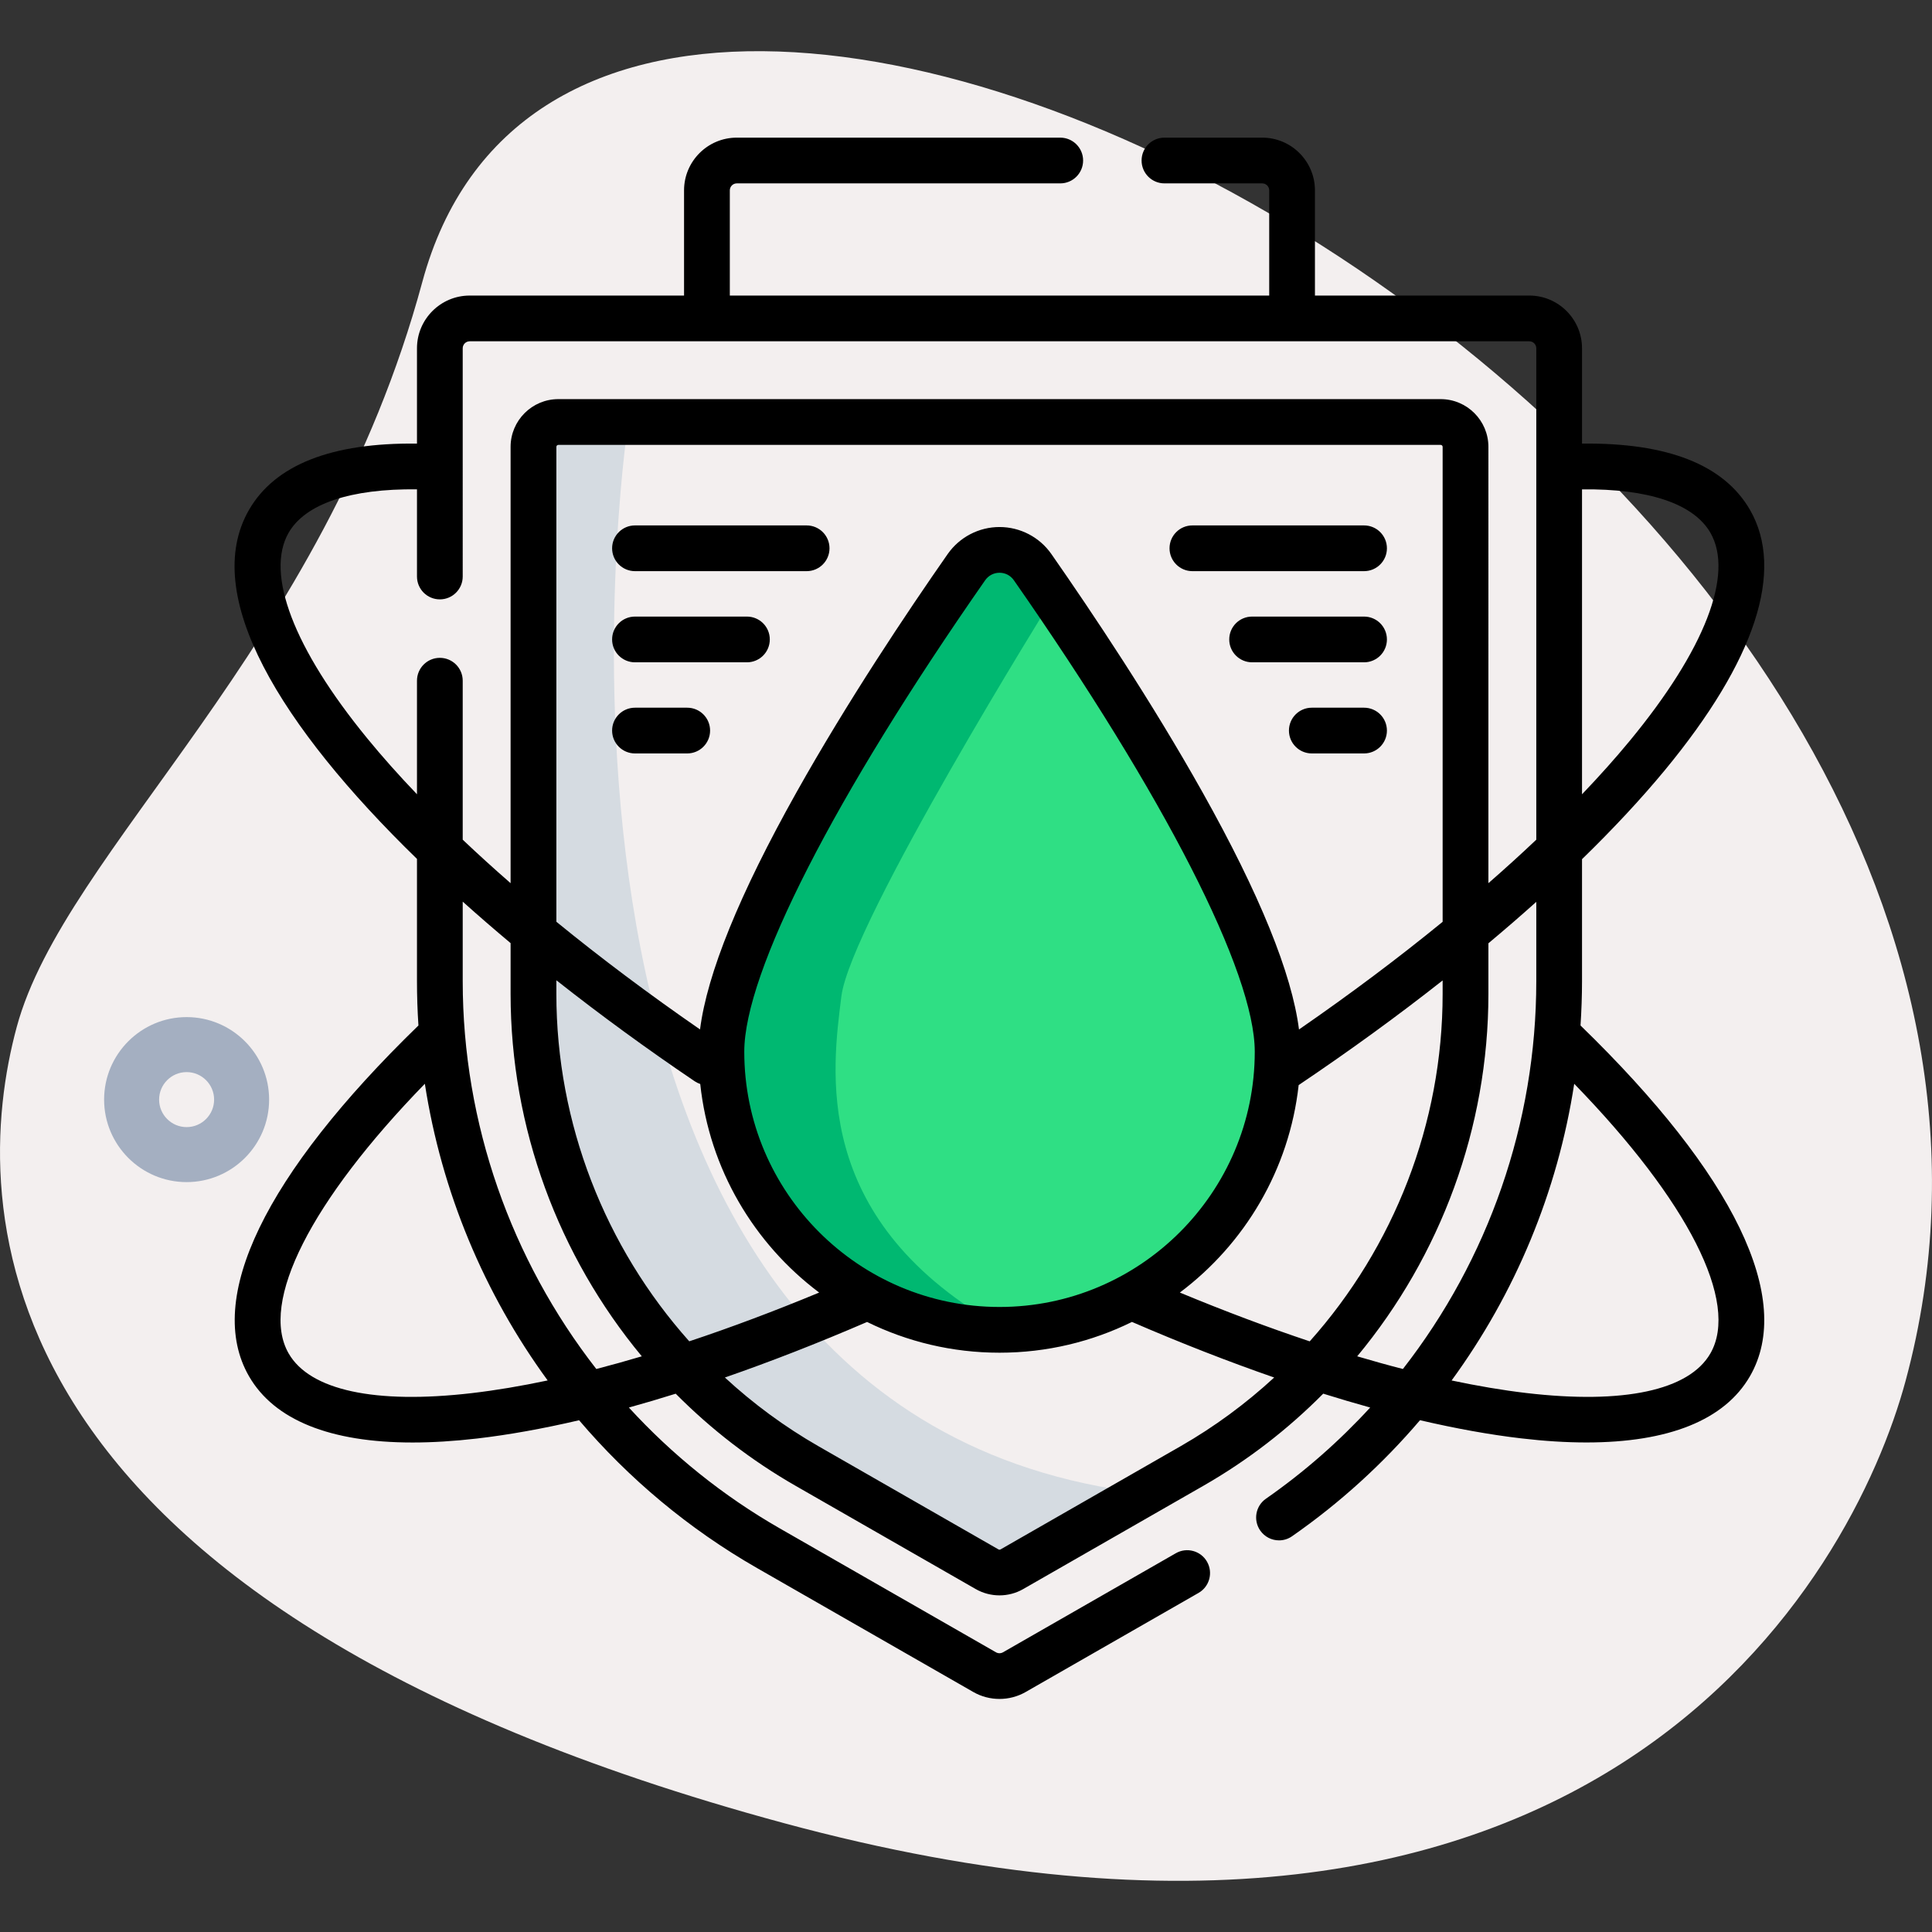
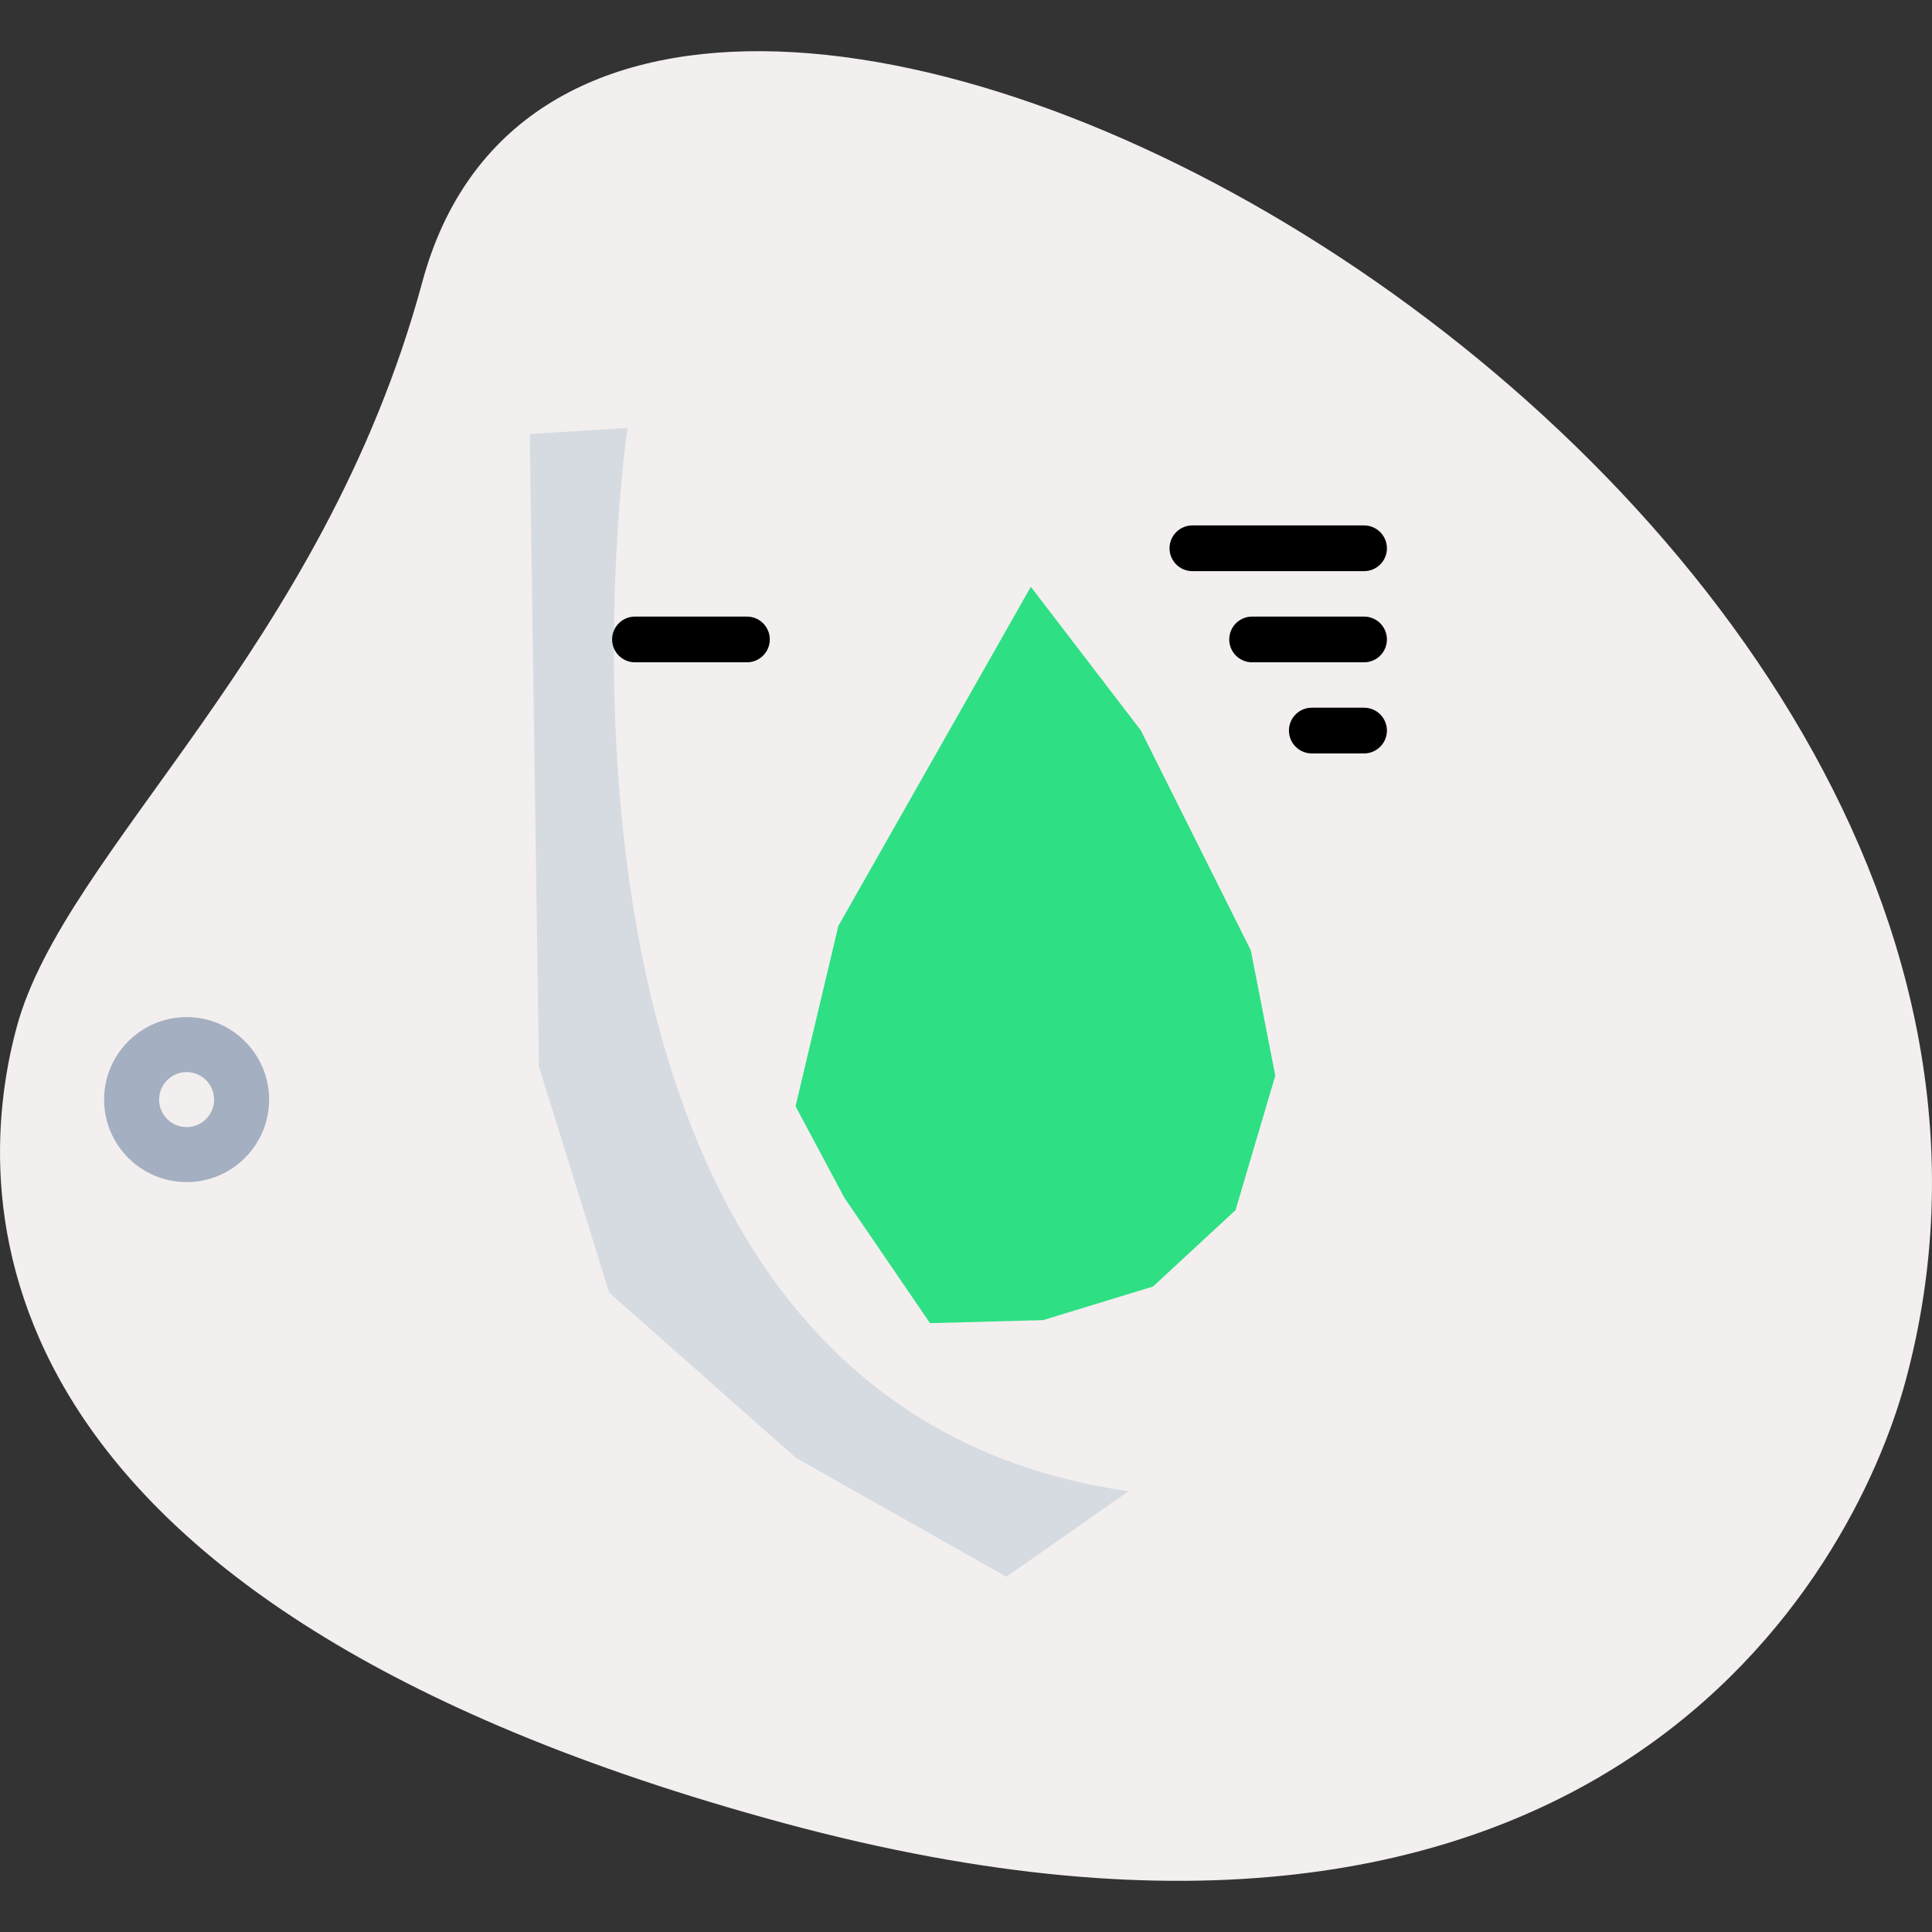
<svg xmlns="http://www.w3.org/2000/svg" version="1.1" id="Layer_1" x="0px" y="0px" viewBox="0 0 56.693 56.693" style="enable-background:new 0 0 56.693 56.693;" xml:space="preserve">
  <rect x="0" y="0" width="56.693" height="56.693" fill="#333333" stroke="none" />
  <style type="text/css">
	.st0{fill:#F3EFEF;}
	.st1{fill:#A4AFC1;}
	.st2{fill:#2FDF84;}
	.st3{fill:#00B871;}
	.st4{fill:#D5DBE1;}
</style>
  <g>
    <path class="st0" d="M12.392,8.276C9.479,19.052,1.895,24.943,0.491,30.136s-1.367,16.907,22.522,23.365   s31.362-7.264,32.904-12.977C63.149,13.779,17.552-10.809,12.392,8.276L12.392,8.276z" />
    <path class="st1" d="M5.476,34.688c-1.335,0-2.421-1.086-2.421-2.421s1.086-2.421,2.421-2.421s2.421,1.086,2.421,2.421   S6.812,34.688,5.476,34.688z M5.476,31.46c-0.445,0-0.807,0.362-0.807,0.807c0,0.445,0.362,0.807,0.807,0.807   s0.807-0.362,0.807-0.807C6.283,31.822,5.921,31.46,5.476,31.46z" />
    <polygon class="st2" points="33.835,37.752 36.256,35.51 37.422,31.565 36.705,27.889 33.477,21.433 30.249,17.219 24.6,27.172    23.345,32.462 24.78,35.151 27.29,38.827 30.608,38.738  " />
-     <path class="st3" d="M30.877,17.578c0,0-5.918,9.504-6.187,11.656c-0.269,2.152-0.897,6.456,4.483,9.594l-2.869-0.359l-3.228-2.062   l-2.062-4.842l1.614-5.2l3.586-6.725l2.51-3.497l1.255-0.09L30.877,17.578z" />
    <path class="st4" d="M18.414,12.557c0,0-4.214,28.512,14.704,31.202l-3.586,2.51l-6.187-3.497l-5.469-4.842l-2.062-6.635   l-0.269-18.56L18.414,12.557z" />
-     <path d="M46.379,30.092c0.028-0.432,0.044-0.865,0.044-1.301v-3.579c0.915-0.89,1.731-1.766,2.43-2.611   c2.66-3.221,3.524-5.863,2.498-7.641c-0.763-1.321-2.419-1.973-4.928-1.943V10.22c0-0.853-0.694-1.547-1.547-1.547h-6.29V5.586   c0-0.853-0.694-1.547-1.547-1.547H34.17c-0.371,0-0.671,0.3-0.671,0.671s0.3,0.671,0.671,0.671h2.869   c0.113,0,0.205,0.092,0.205,0.205v3.087H21.416V5.586c0-0.113,0.092-0.205,0.205-0.205h9.491c0.371,0,0.671-0.3,0.671-0.671   s-0.301-0.671-0.671-0.671H21.62c-0.853,0-1.547,0.694-1.547,1.547v3.087h-6.29c-0.853,0-1.547,0.694-1.547,1.547v2.797   c-2.508-0.03-4.165,0.622-4.928,1.943c-1.441,2.496,0.926,6.352,4.928,10.244v3.587c0,0.436,0.014,0.87,0.043,1.301   c-4.512,4.379-6.278,8.031-4.971,10.295c0.741,1.283,2.383,1.942,4.797,1.942c0.587,0,1.219-0.039,1.895-0.117   c0.931-0.108,1.933-0.289,2.993-0.536c1.459,1.713,3.217,3.189,5.223,4.338l6.344,3.636c0.237,0.136,0.503,0.204,0.769,0.204   c0.266,0,0.532-0.068,0.769-0.204l5.072-2.907c0.322-0.184,0.433-0.595,0.249-0.916c-0.184-0.322-0.595-0.433-0.916-0.248   l-5.072,2.907c-0.063,0.036-0.141,0.036-0.204,0l-6.344-3.636c-1.673-0.959-3.16-2.161-4.429-3.547   c0.45-0.124,0.908-0.26,1.374-0.406c1.035,1.043,2.215,1.957,3.521,2.705l5.283,3.028c0.215,0.123,0.456,0.185,0.697,0.185   c0.241,0,0.482-0.062,0.696-0.185l5.283-3.028c1.306-0.748,2.486-1.662,3.521-2.706c0.468,0.146,0.927,0.282,1.378,0.407   c-0.91,0.991-1.932,1.891-3.059,2.676c-0.304,0.211-0.379,0.63-0.167,0.934c0.13,0.187,0.339,0.288,0.551,0.288   c0.132,0,0.266-0.039,0.383-0.121c1.408-0.98,2.665-2.128,3.754-3.405c1.048,0.244,2.04,0.424,2.962,0.532   c0.687,0.081,1.328,0.121,1.922,0.121c2.414,0,4.056-0.659,4.797-1.942C52.658,38.124,50.892,34.472,46.379,30.092z M50.189,15.631   c0.701,1.214-0.163,3.443-2.371,6.115c-0.421,0.51-0.888,1.032-1.395,1.562V14.36C48.371,14.337,49.697,14.781,50.189,15.631z    M10.772,21.661c-2.155-2.633-2.993-4.83-2.301-6.03c0.491-0.85,1.817-1.294,3.765-1.272v2.558c0,0.371,0.3,0.671,0.671,0.671   c0.371,0,0.671-0.3,0.671-0.671V10.22c0-0.113,0.092-0.205,0.205-0.205h31.093c0.113,0,0.205,0.092,0.205,0.205v14.42   c-0.446,0.423-0.915,0.849-1.405,1.276V13.113c0-0.772-0.628-1.401-1.401-1.401H16.384c-0.772,0-1.401,0.628-1.401,1.401v12.803   c-0.49-0.427-0.959-0.853-1.405-1.276v-4.665c0-0.371-0.301-0.671-0.671-0.671c-0.371,0-0.671,0.301-0.671,0.671v3.332   C11.701,22.748,11.211,22.198,10.772,21.661z M34.622,37.929c1.902-1.428,3.211-3.604,3.486-6.088   c1.494-1.005,2.911-2.035,4.225-3.071v0.395c0,3.808-1.43,7.429-3.9,10.196C37.214,38.954,35.939,38.476,34.622,37.929z    M20.226,39.36c-2.47-2.767-3.9-6.389-3.9-10.196v-0.399c1.297,1.024,2.665,2.021,4.061,2.965c0.051,0.034,0.106,0.06,0.161,0.079   c0.267,2.497,1.58,4.686,3.49,6.12C22.721,38.476,21.446,38.954,20.226,39.36z M21.84,30.861c0-2.321,2.643-7.493,7.069-13.834   c0.098-0.139,0.251-0.22,0.421-0.22c0.17,0,0.323,0.08,0.421,0.22c4.427,6.342,7.069,11.513,7.069,13.834   c0,4.13-3.36,7.491-7.49,7.491S21.84,34.991,21.84,30.861z M38.118,30.209c-0.209-1.639-1.156-3.972-2.825-6.95   c-1.499-2.675-3.243-5.284-4.441-7.001c-0.347-0.497-0.916-0.793-1.522-0.793s-1.174,0.297-1.521,0.793   c-1.199,1.717-2.943,4.326-4.442,7.001c-1.669,2.978-2.616,5.31-2.825,6.949c-1.504-1.039-2.918-2.1-4.216-3.16V13.113   c0-0.032,0.026-0.058,0.058-0.058h25.891c0.032,0,0.058,0.026,0.058,0.058V27.05C41.037,28.109,39.622,29.171,38.118,30.209z    M13.846,40.88c-2.843,0.33-4.752-0.083-5.375-1.163c-0.866-1.5,0.658-4.482,3.996-7.915c0.489,3.167,1.738,6.152,3.604,8.706   C15.291,40.673,14.546,40.798,13.846,40.88z M17.498,40.172c-2.496-3.205-3.92-7.2-3.92-11.38v-2.334   c0.454,0.407,0.923,0.813,1.405,1.217v1.489c0,3.936,1.405,7.689,3.85,10.636C18.379,39.935,17.934,40.059,17.498,40.172z    M34.642,42.439l-5.283,3.028c-0.018,0.01-0.04,0.01-0.058,0l-5.283-3.028c-0.999-0.573-1.918-1.252-2.747-2.017   c1.339-0.465,2.735-1.009,4.173-1.63c1.173,0.577,2.492,0.902,3.886,0.902c1.394,0,2.713-0.325,3.887-0.903   c1.438,0.622,2.833,1.166,4.173,1.631C36.56,41.187,35.641,41.866,34.642,42.439z M39.826,39.8c2.445-2.947,3.85-6.7,3.85-10.636   V27.68c0.486-0.406,0.955-0.812,1.405-1.216v2.327c0,4.174-1.41,8.169-3.914,11.381C40.73,40.06,40.283,39.935,39.826,39.8z    M50.189,39.717c-0.625,1.083-2.543,1.495-5.4,1.16c-0.691-0.081-1.424-0.206-2.193-0.368c1.869-2.558,3.112-5.542,3.598-8.706   C49.531,35.236,51.055,38.217,50.189,39.717z" />
-     <path d="M23.67,15.418h-5.037c-0.371,0-0.671,0.301-0.671,0.671c0,0.371,0.301,0.671,0.671,0.671h5.037   c0.371,0,0.671-0.3,0.671-0.671C24.341,15.719,24.041,15.418,23.67,15.418z" />
    <path d="M21.918,18.093h-3.285c-0.371,0-0.671,0.3-0.671,0.671c0,0.371,0.301,0.671,0.671,0.671h3.285   c0.371,0,0.671-0.3,0.671-0.671C22.589,18.393,22.289,18.093,21.918,18.093z" />
-     <path d="M20.166,20.767h-1.533c-0.371,0-0.671,0.3-0.671,0.671c0,0.371,0.301,0.671,0.671,0.671h1.533   c0.371,0,0.671-0.301,0.671-0.671C20.837,21.067,20.536,20.767,20.166,20.767z" />
    <path d="M40.027,15.418h-5.037c-0.371,0-0.671,0.301-0.671,0.671c0,0.371,0.301,0.671,0.671,0.671h5.037   c0.371,0,0.671-0.3,0.671-0.671C40.698,15.719,40.398,15.418,40.027,15.418z" />
    <path d="M40.027,18.093h-3.285c-0.371,0-0.671,0.3-0.671,0.671c0,0.371,0.301,0.671,0.671,0.671h3.285   c0.371,0,0.671-0.3,0.671-0.671C40.698,18.393,40.398,18.093,40.027,18.093z" />
    <path d="M40.027,20.767h-1.533c-0.371,0-0.671,0.3-0.671,0.671c0,0.371,0.301,0.671,0.671,0.671h1.533   c0.371,0,0.671-0.301,0.671-0.671C40.698,21.067,40.398,20.767,40.027,20.767z" />
  </g>
</svg>